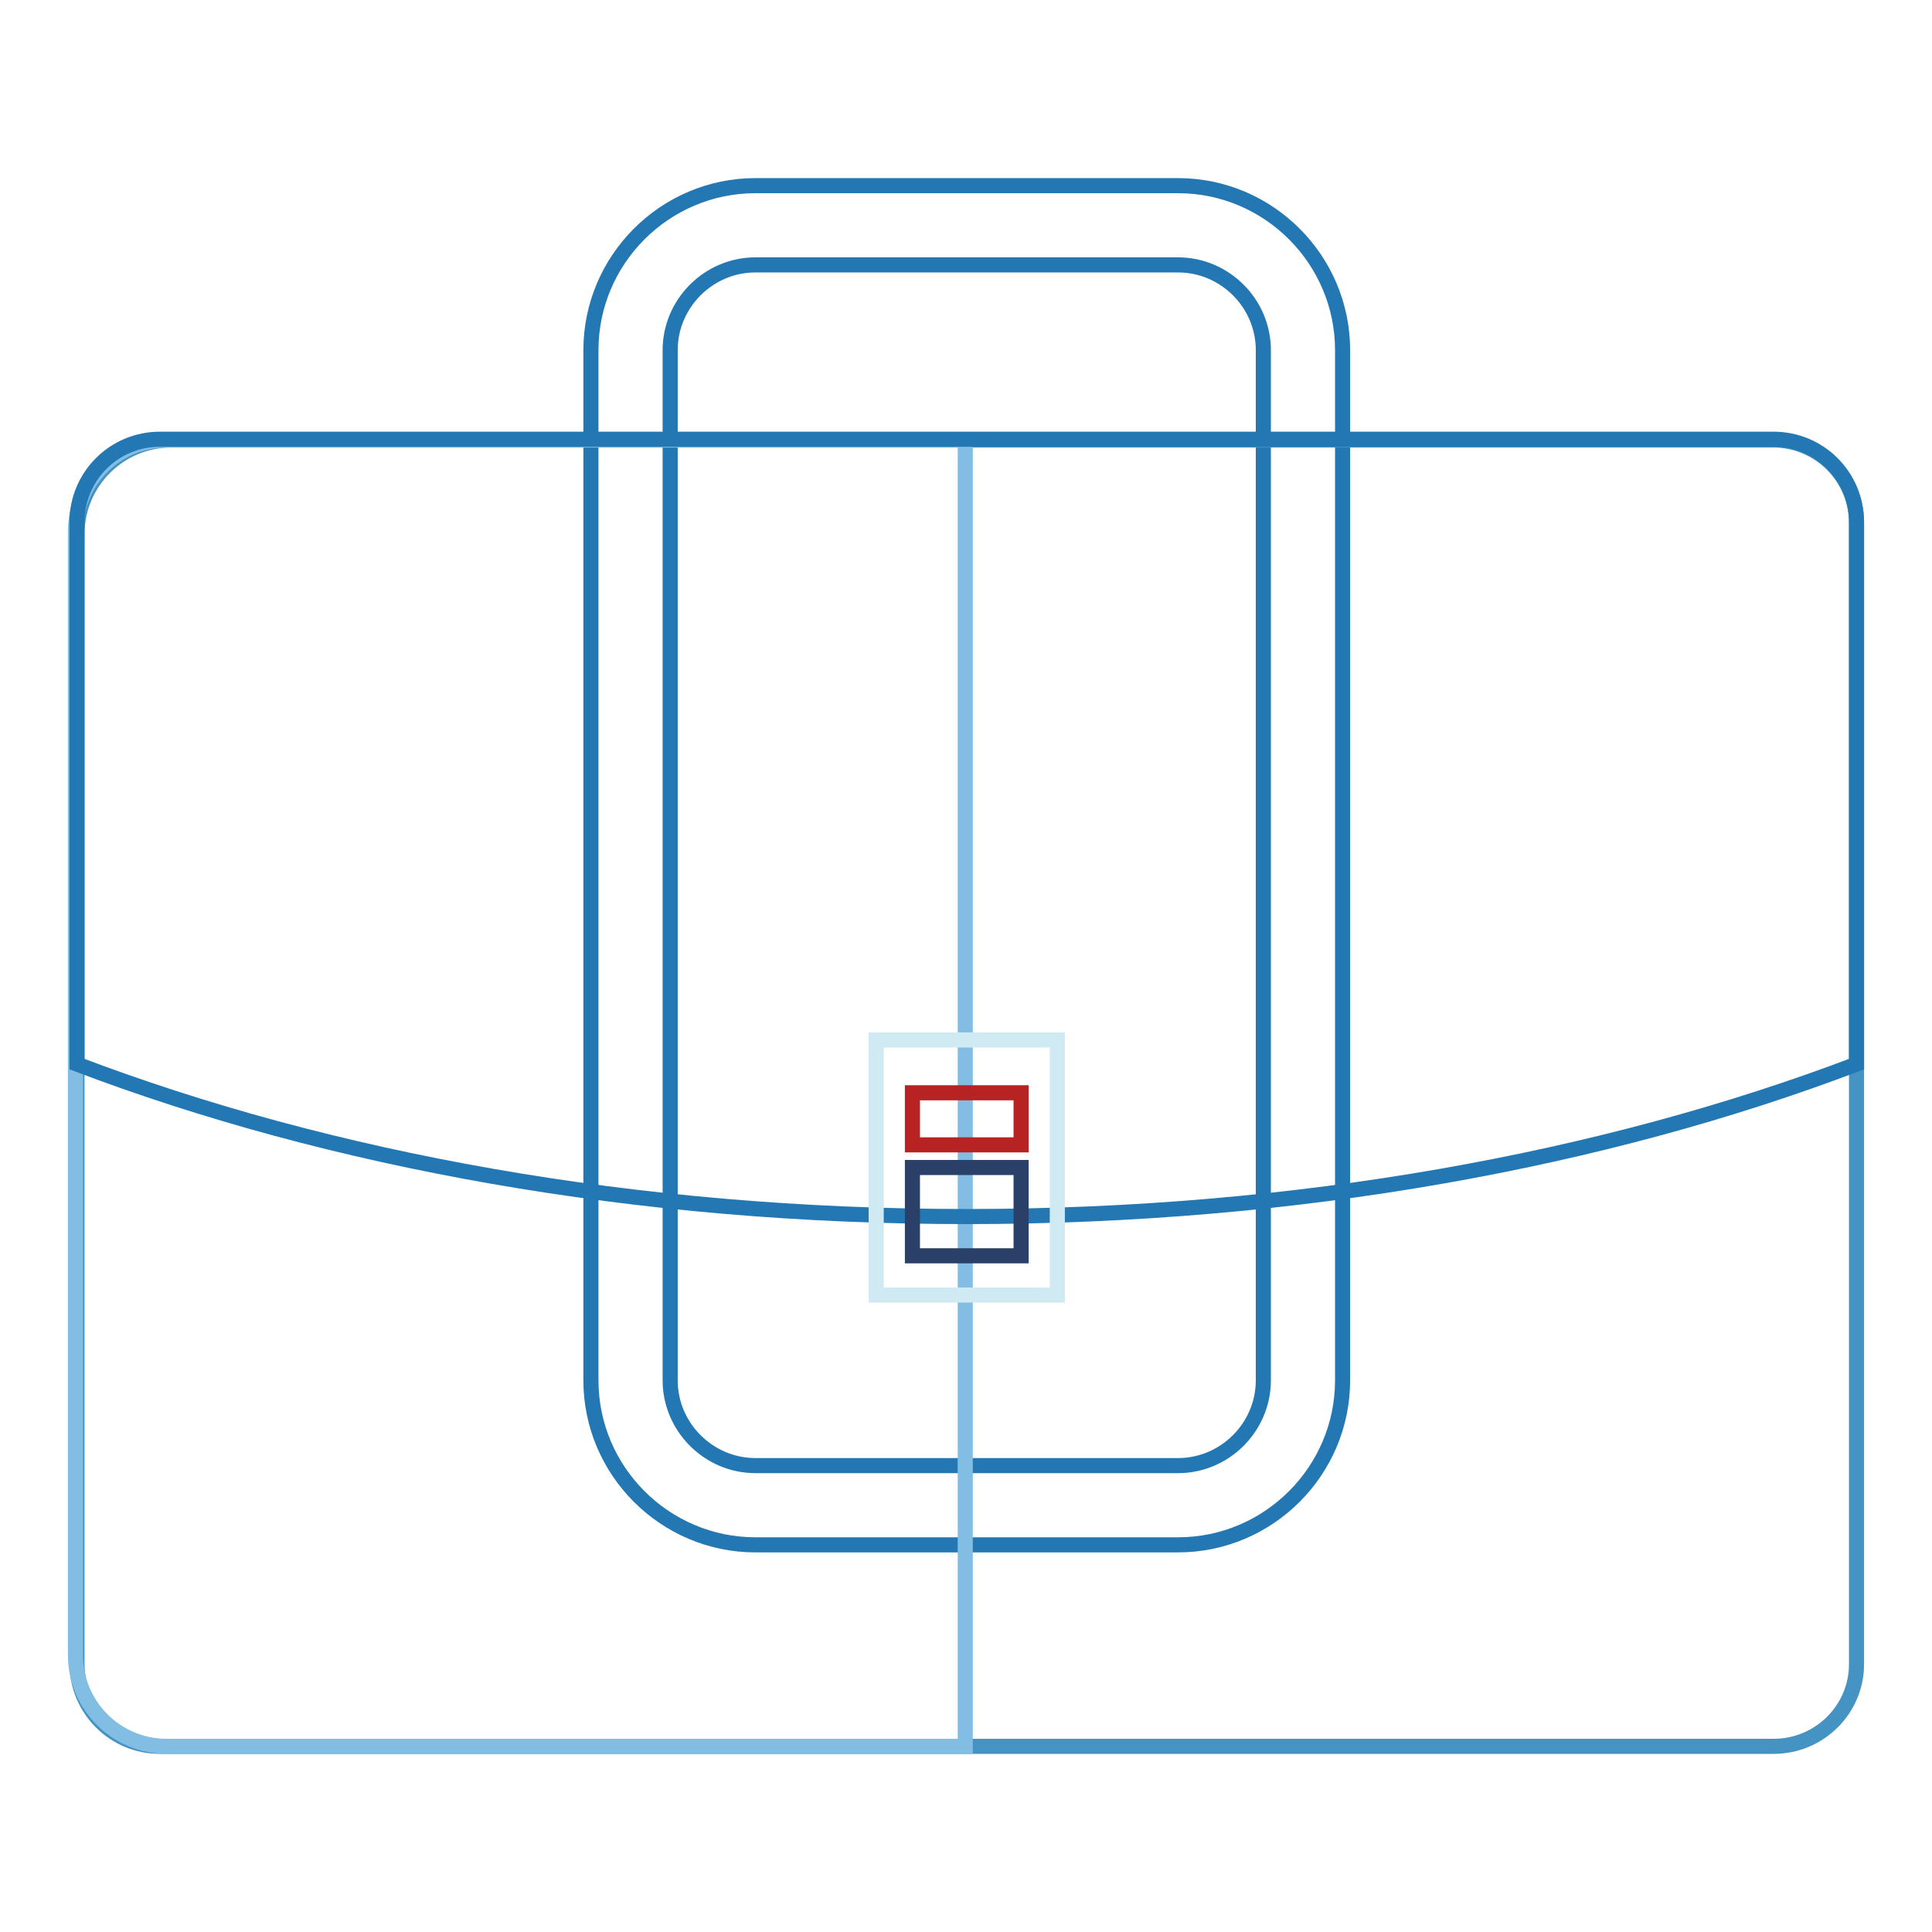
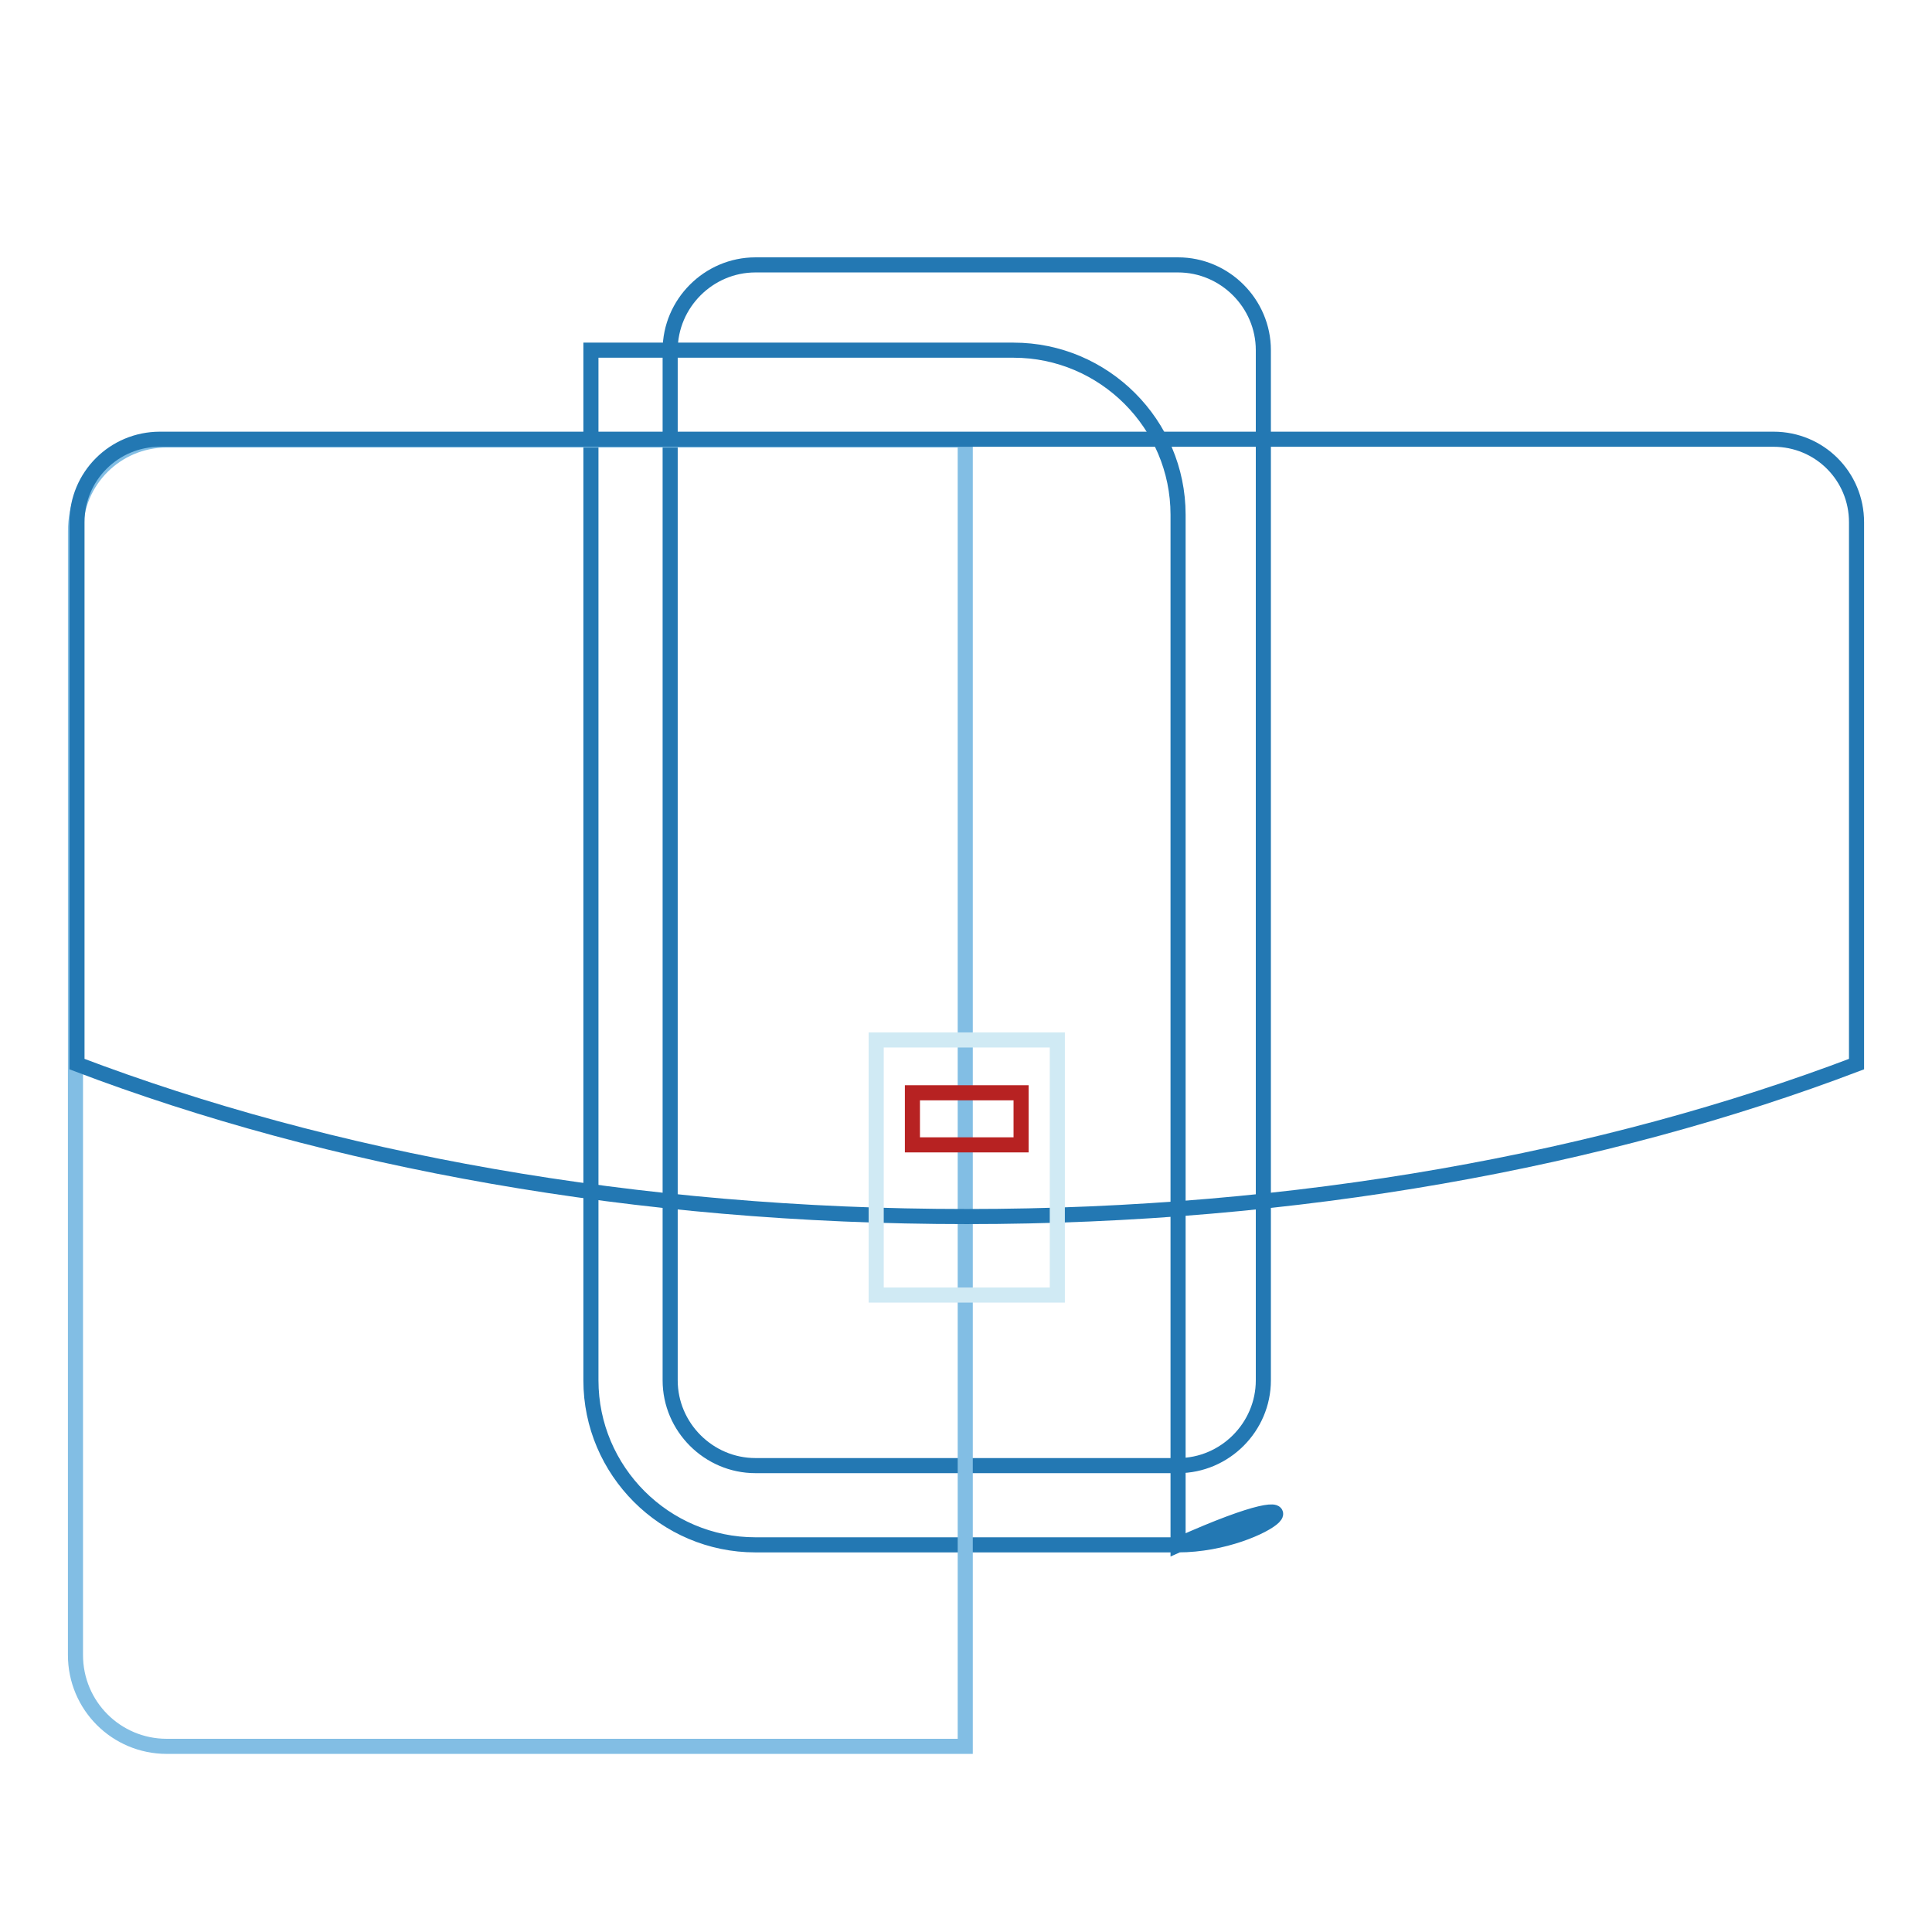
<svg xmlns="http://www.w3.org/2000/svg" version="1.1" x="0px" y="0px" viewBox="0 0 256 256" enable-background="new 0 0 256 256" xml:space="preserve">
  <g>
-     <path stroke-width="2" fill-opacity="0" stroke="#2378b3" d="M156.1,204.7h-56c-12,0-21.8-9.8-21.8-21.8V46.4c0-12,9.8-21.8,21.8-21.8h56c12,0,21.8,9.8,21.8,21.8v136.5 C177.9,194.9,168.1,204.7,156.1,204.7L156.1,204.7z M100.1,35.1c-6.2,0-11.3,5.1-11.3,11.3v136.5c0,6.2,5.1,11.3,11.3,11.3h56 c6.2,0,11.3-5.1,11.3-11.3V46.4c0-6.2-5.1-11.3-11.3-11.3H100.1z" />
-     <path stroke-width="2" fill-opacity="0" stroke="#4493c3" d="M235,231.4H21.2c-6.1,0-11-4.9-11-11V70.8c0-6.9,5.6-12.5,12.5-12.5H235c6,0,11,4.9,11,11v151.2 C246,226.5,241.1,231.4,235,231.4L235,231.4z" />
+     <path stroke-width="2" fill-opacity="0" stroke="#2378b3" d="M156.1,204.7h-56c-12,0-21.8-9.8-21.8-21.8V46.4h56c12,0,21.8,9.8,21.8,21.8v136.5 C177.9,194.9,168.1,204.7,156.1,204.7L156.1,204.7z M100.1,35.1c-6.2,0-11.3,5.1-11.3,11.3v136.5c0,6.2,5.1,11.3,11.3,11.3h56 c6.2,0,11.3-5.1,11.3-11.3V46.4c0-6.2-5.1-11.3-11.3-11.3H100.1z" />
    <path stroke-width="2" fill-opacity="0" stroke="#82bee4" d="M127.9,231.4H22.1c-6.7,0-12.1-5.4-12.1-12.1V70.4c0-6.7,5.4-12.1,12.1-12.1h105.8V231.4L127.9,231.4z" />
    <path stroke-width="2" fill-opacity="0" stroke="#2378b3" d="M10.2,141c33.4,12.7,74,20.2,117.9,20.2s84.5-7.5,117.9-20.2V69.2c0-6.1-4.9-11-11-11H21.2 c-6.1,0-11,4.9-11,11V141z" />
    <path stroke-width="2" fill-opacity="0" stroke="#d0eaf4" d="M116.1,137.8h24v33.8h-24V137.8z" />
    <path stroke-width="2" fill-opacity="0" stroke="#b72222" d="M120.9,144.8h14.4v6.9h-14.4V144.8z" />
-     <path stroke-width="2" fill-opacity="0" stroke="#2b4069" d="M120.9,154.7h14.4v11.7h-14.4V154.7z" />
  </g>
</svg>